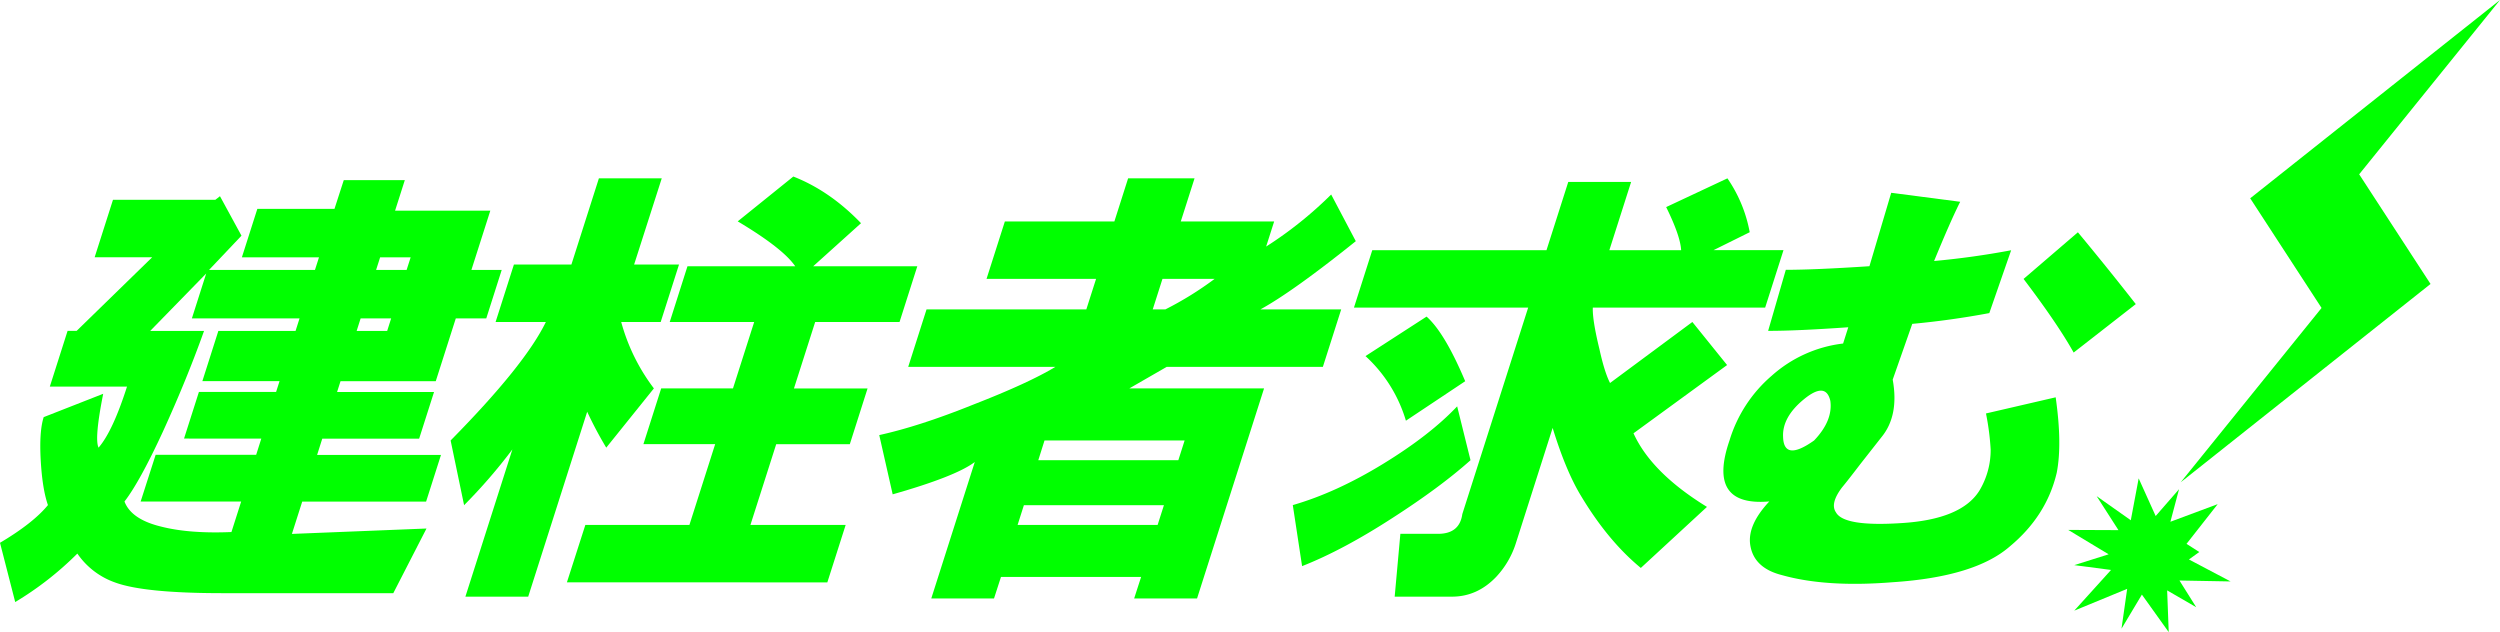
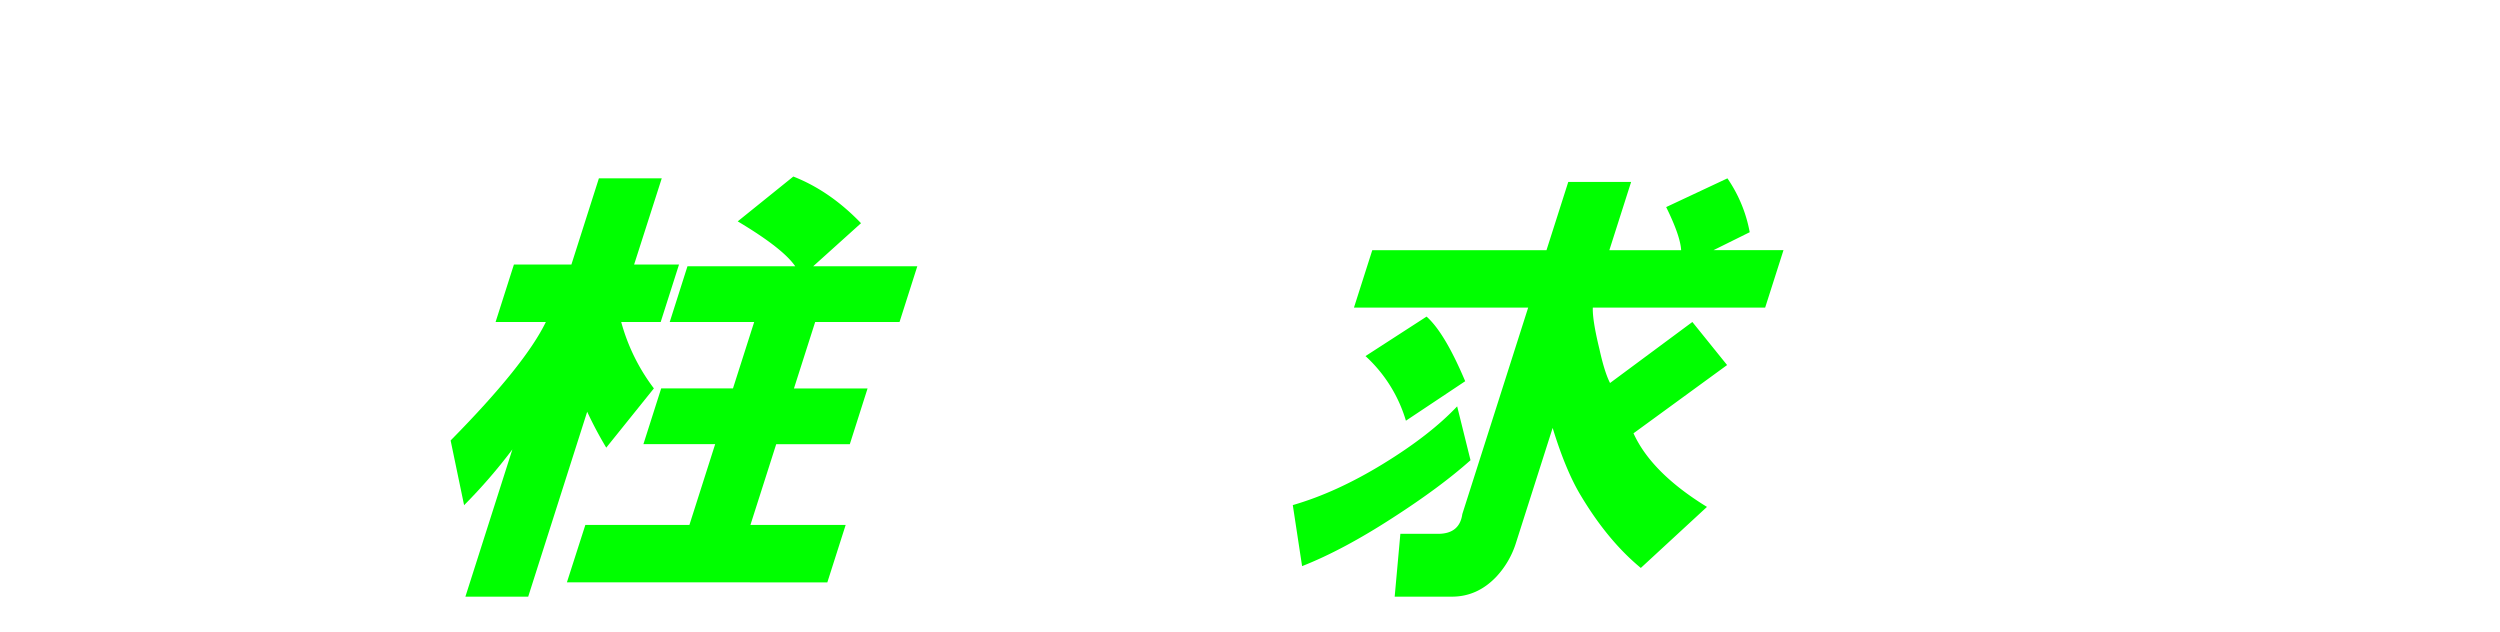
<svg xmlns="http://www.w3.org/2000/svg" viewBox="0 0 1076.29 272.14">
  <defs>
    <style>.cls-1{fill:lime;}</style>
  </defs>
  <g id="レイヤー_2" data-name="レイヤー 2">
    <g id="レイヤー_1-2" data-name="レイヤー 1">
-       <polygon class="cls-1" points="1046.35 122.2 1015.66 75.04 1076.29 0 968.76 85.36 968.73 85.35 968.75 85.38 968.72 85.4 968.78 85.42 999.47 132.58 938.84 207.62 1046.37 122.26 1046.4 122.27 1046.38 122.25 1046.41 122.23 1046.35 122.2" />
-       <path class="cls-1" d="M18.81,179.58l25.62-10.05q-3.85,19.33-2,23.19,6.08-7,12.25-26.28H21.45l7.65-24H33l32.52-31.69H40.75l7.89-24.73H92.7l2-1.55,9.26,17L90,116.2h45.6l1.73-5.41H104.13l6.66-20.87H144L148,77.55h26.28l-4.19,13.14h41l-8.14,25.51H216l-6.65,20.87H196.23l-8.63,27.05h-41l-1.48,4.64h41.74l-6.41,20.09H138.74l-2.22,7h53.33l-6.41,20.1H130.11l-4.44,13.91,57.94-2.32-14.29,27.83H95.9q-34,0-46.45-4.64A32.92,32.92,0,0,1,33.3,238.32,138.47,138.47,0,0,1,6.55,259.19L0,233.68q14.31-8.49,20.64-16.23-2.41-6.94-3.11-19.32T18.81,179.58Zm80.83,49.47,4.19-13.14H60.55L67,195.81h43.28l2.22-7H79.23l6.41-20.09h33.23l1.48-4.64H87.12L94,142.48h33.24l1.72-5.41H82.61l6.16-19.32L64.65,142.48H87.84q-7.44,20.86-17.68,43.28-10,21.65-16.57,30.15,2.94,7.72,15.87,10.82Q81.61,229.82,99.64,229.05Zm53.9-86.57h13.14l1.72-5.41H155.26Zm8.38-26.28h13.14l1.73-5.41H163.65Z" />
      <path class="cls-1" d="M235,138.62H213.36l7.89-24.74H246l11.83-37.1h27.06L273,113.88h19.33l-7.89,24.74h-17a83.47,83.47,0,0,0,14.07,28.59L261,192.72a167.45,167.45,0,0,1-8.21-15.46l-25.39,79.61H200.36l20.22-63.38a230.08,230.08,0,0,1-20.78,24L194,189.63Q226,157.17,235,138.62Zm9.07,112.07L252,226H296.8l11.09-34.79H277l7.65-24h30.91l9.13-28.59H288.33l7.64-24h46.38q-5.28-7.71-24.75-19.32L341.54,76q15.79,6.19,29.14,20.09l-20.6,18.55h44.83l-7.65,24H350.94l-9.13,28.59H373.5l-7.64,24H334.17L323.07,226h41l-7.89,24.73Z" />
-       <path class="cls-1" d="M424.72,120.06l7.89-24.73h47.15l5.91-18.55h28.6l-5.92,18.55h40.2l-3.46,10.82a168,168,0,0,0,28-22.41l10.6,20.09q-27,21.66-41.06,29.37h34.78l-7.89,24.74H502.29l-16.09,9.27h58l-28.85,90.44H488.27l3-9.28H430.94l-3,9.28H400.93l18.73-58.75q-8.16,6.19-35.35,13.92l-5.78-25.51q17.46-3.85,40.52-13.14,23.83-9.27,35.32-16.23H391l7.89-24.74h68.79l4.2-13.14ZM438.09,226h60.28l2.72-8.51H440.8ZM447,198.13h60.29l2.71-8.5H449.68Zm54.72-64.93a143.43,143.43,0,0,0,21.2-13.14H500.46l-4.19,13.14Z" />
      <path class="cls-1" d="M633.08,198.13q-13,11.6-33.39,24.73-21.45,13.92-39.12,20.87l-4-26.28q18.72-5.4,38.91-17.77t31.85-24.74Zm104.6-90.43h30.14l-7.89,24.73h-74.2q-.19,5.41,2.83,17.78,2.19,10,4.59,14.68l35.44-26.27,14.95,18.54-40.29,29.38q7.71,17,31.63,31.69L706.4,244.51q-14.08-11.59-25.69-30.92-6.6-10.82-12.27-29.37l-15.78,49.46a37.91,37.91,0,0,1-8.55,14.69q-8.13,8.49-19,8.5H600.43l2.45-27.05h16.23q9.27,0,10.44-8.5l28.35-88.89h-75l7.89-24.73h75l9.37-29.37h27.06l-9.37,29.37h30.91q-.35-6.18-6.45-18.55l26.37-12.37a60.11,60.11,0,0,1,9.6,23.19ZM614.16,136.3q7.82,6.94,16.63,27.82l-25.52,17a61.31,61.31,0,0,0-17.4-27.82Z" />
-       <path class="cls-1" d="M793.49,147.89l2.22-7q-22.14,1.56-34.5,1.55l7.61-26.28q12.36,0,36-1.55L814.2,83l29.69,3.87q-4.27,8.52-11.23,25.5,16.73-1.53,33.17-4.63l-9.4,27.05q-16.47,3.09-33.17,4.64l-8.42,24q2.79,15.47-4.8,24.73l-9.11,11.6c-3.54,4.63-6.16,8-7.84,10q-5.33,7-2.68,10.82,3.42,6.21,27.89,4.64,26-1.53,33.81-13.91a33.93,33.93,0,0,0,4.9-17.78A111,111,0,0,0,855,178l30-6.95q2.87,20.1.46,32.46-4.37,18.56-20.15,31.69-15,13.14-50.54,15.46-28.56,2.31-47.71-3.09-12.15-3.1-13.58-13.14-1.17-8.51,8.24-18.55-27,2.31-17.13-26.28a59.43,59.43,0,0,1,18.15-27.83A55.91,55.91,0,0,1,793.49,147.89ZM781,189.63q8.12-8.5,7-17-1.92-8.49-11.35-.77t-9,16.23Q767.94,198.91,781,189.63Zm90.21-69.57L894.57,100q12.84,15.47,24.92,30.92l-26.75,20.86Q885.84,139.41,871.16,120.06Z" />
-       <polygon class="cls-1" points="938.11 210.61 928.05 222.16 920.73 205.95 917.34 223.98 902.64 213.6 912.03 228.23 890.41 228.14 907.81 238.64 893 243.3 908.84 245.37 893 262.9 915.78 253.51 913.34 270.66 922.12 255.98 933.67 272.14 932.99 254.17 945.51 261.42 938.29 249.92 960.3 250.32 942.37 240.86 946.82 237.65 941.33 234.14 954.75 217.04 934.39 224.63 938.11 210.61" />
    </g>
  </g>
</svg>